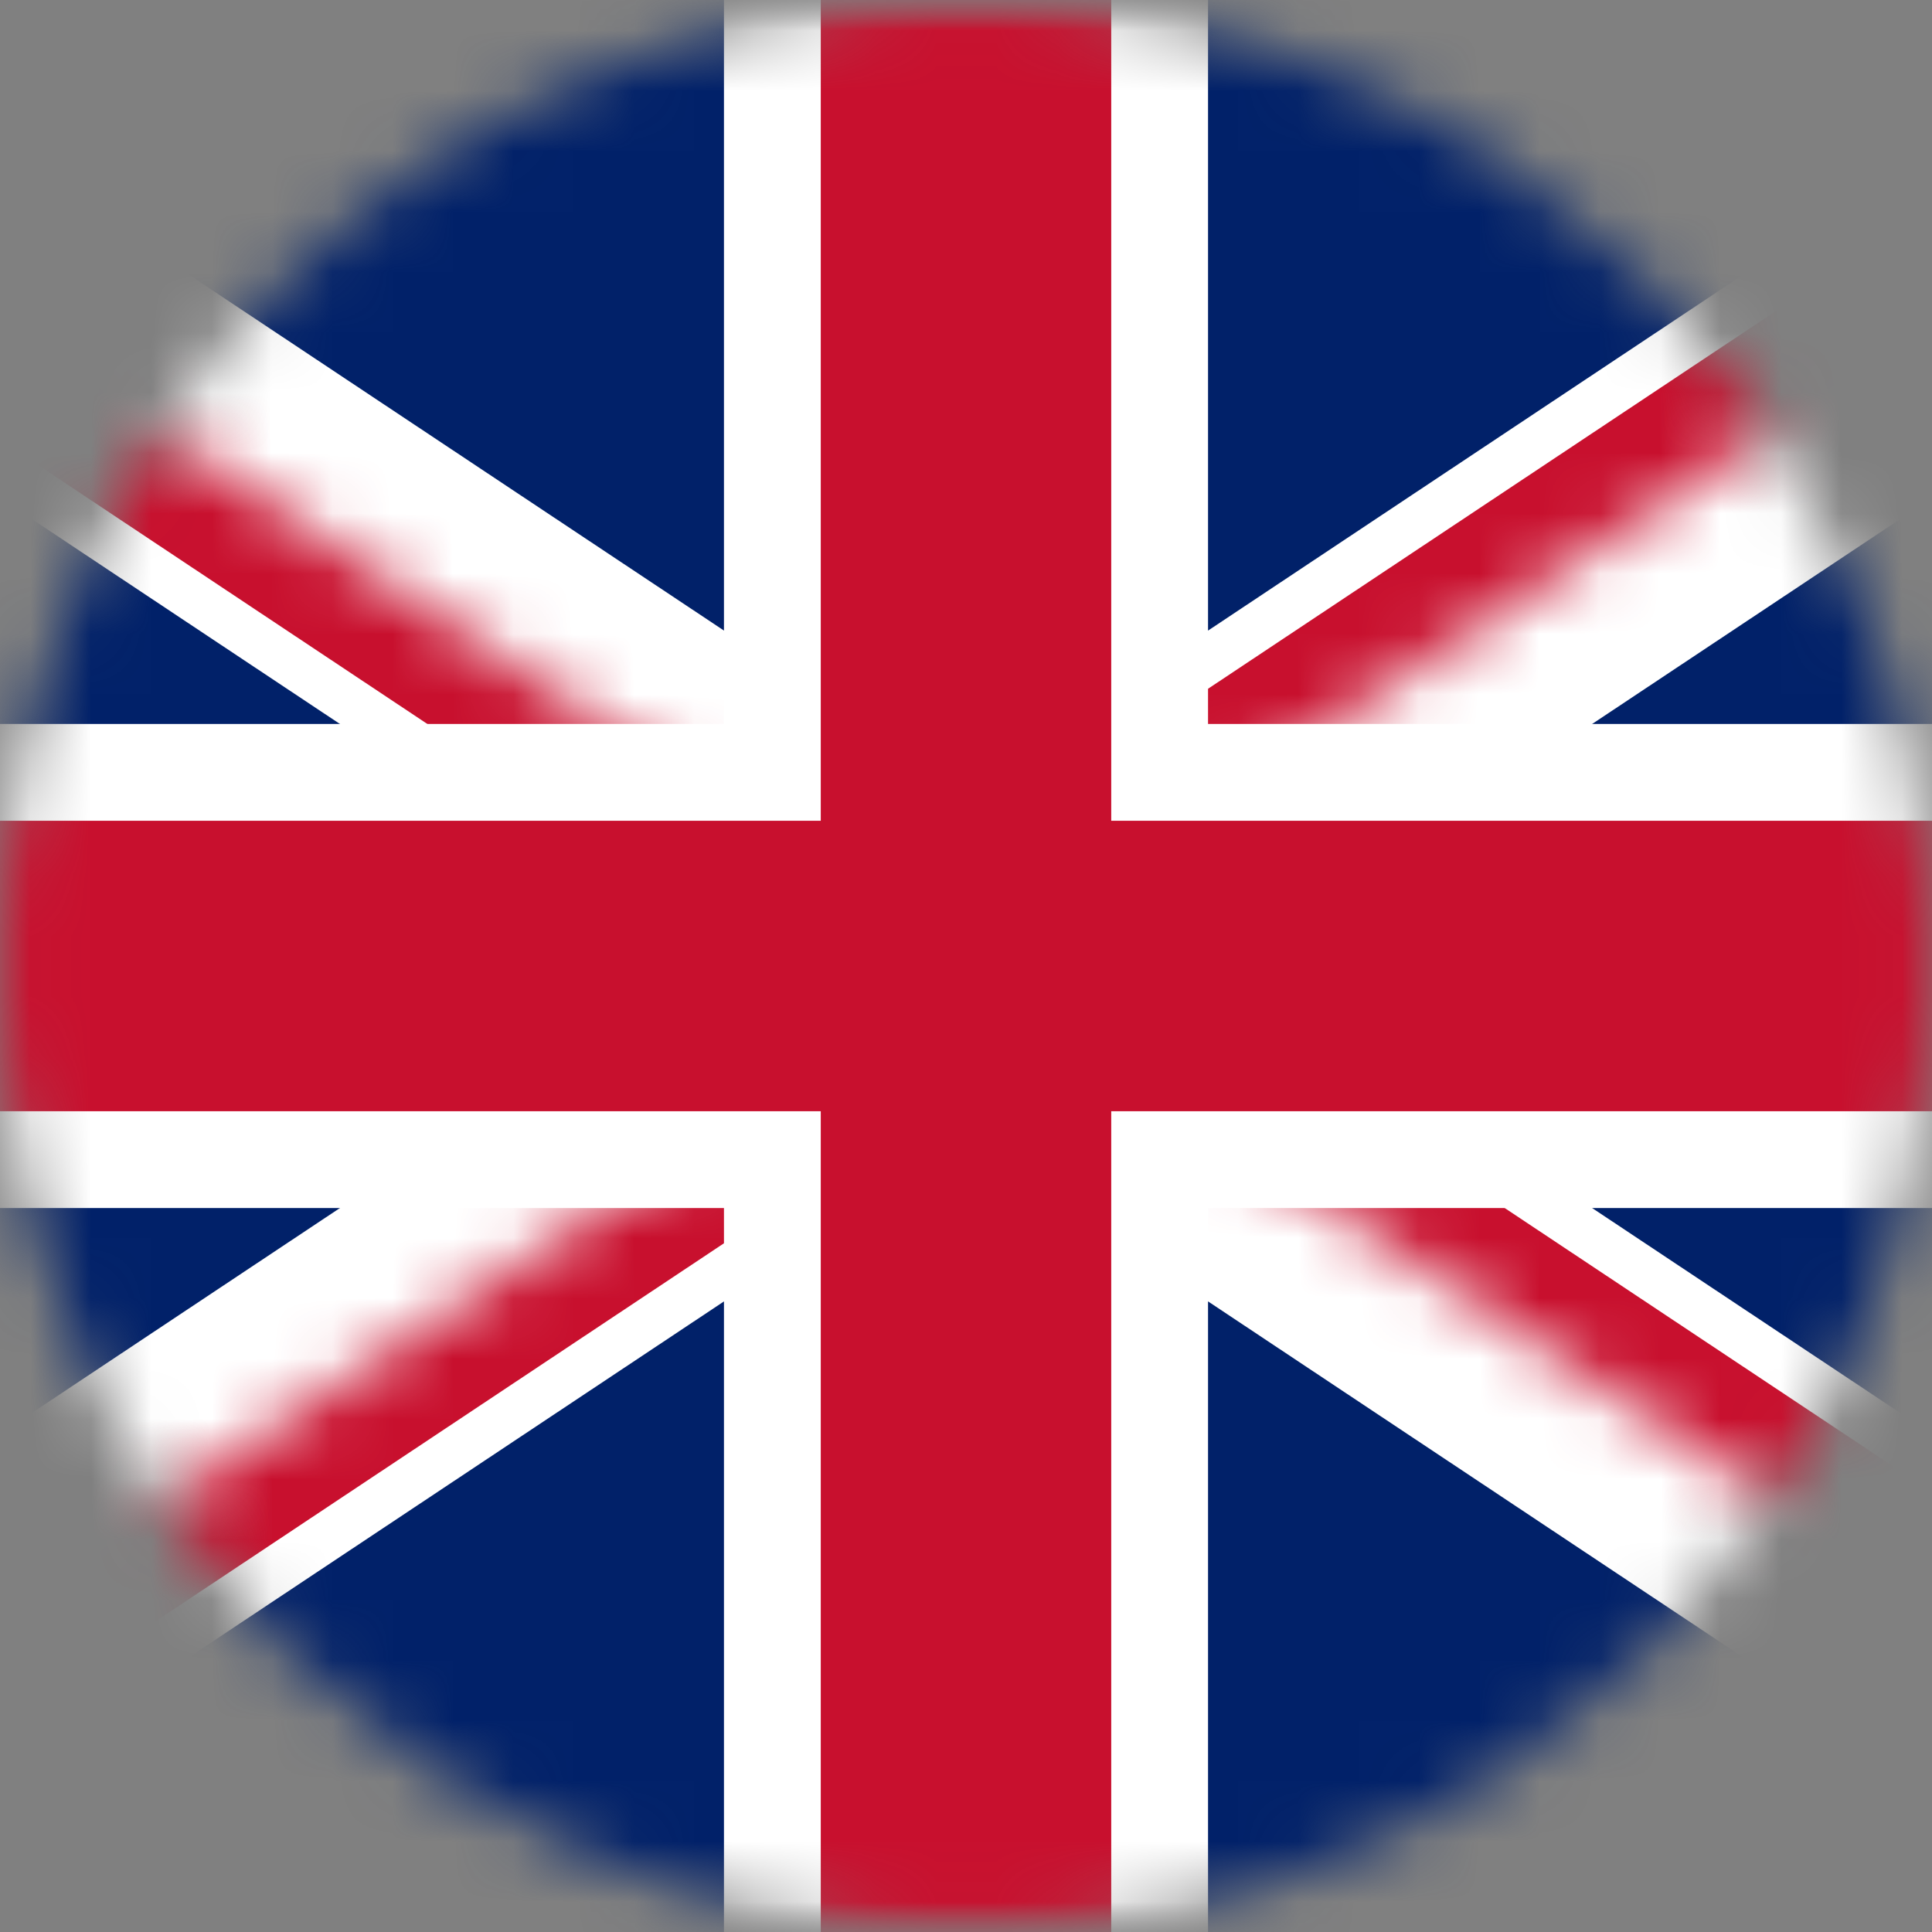
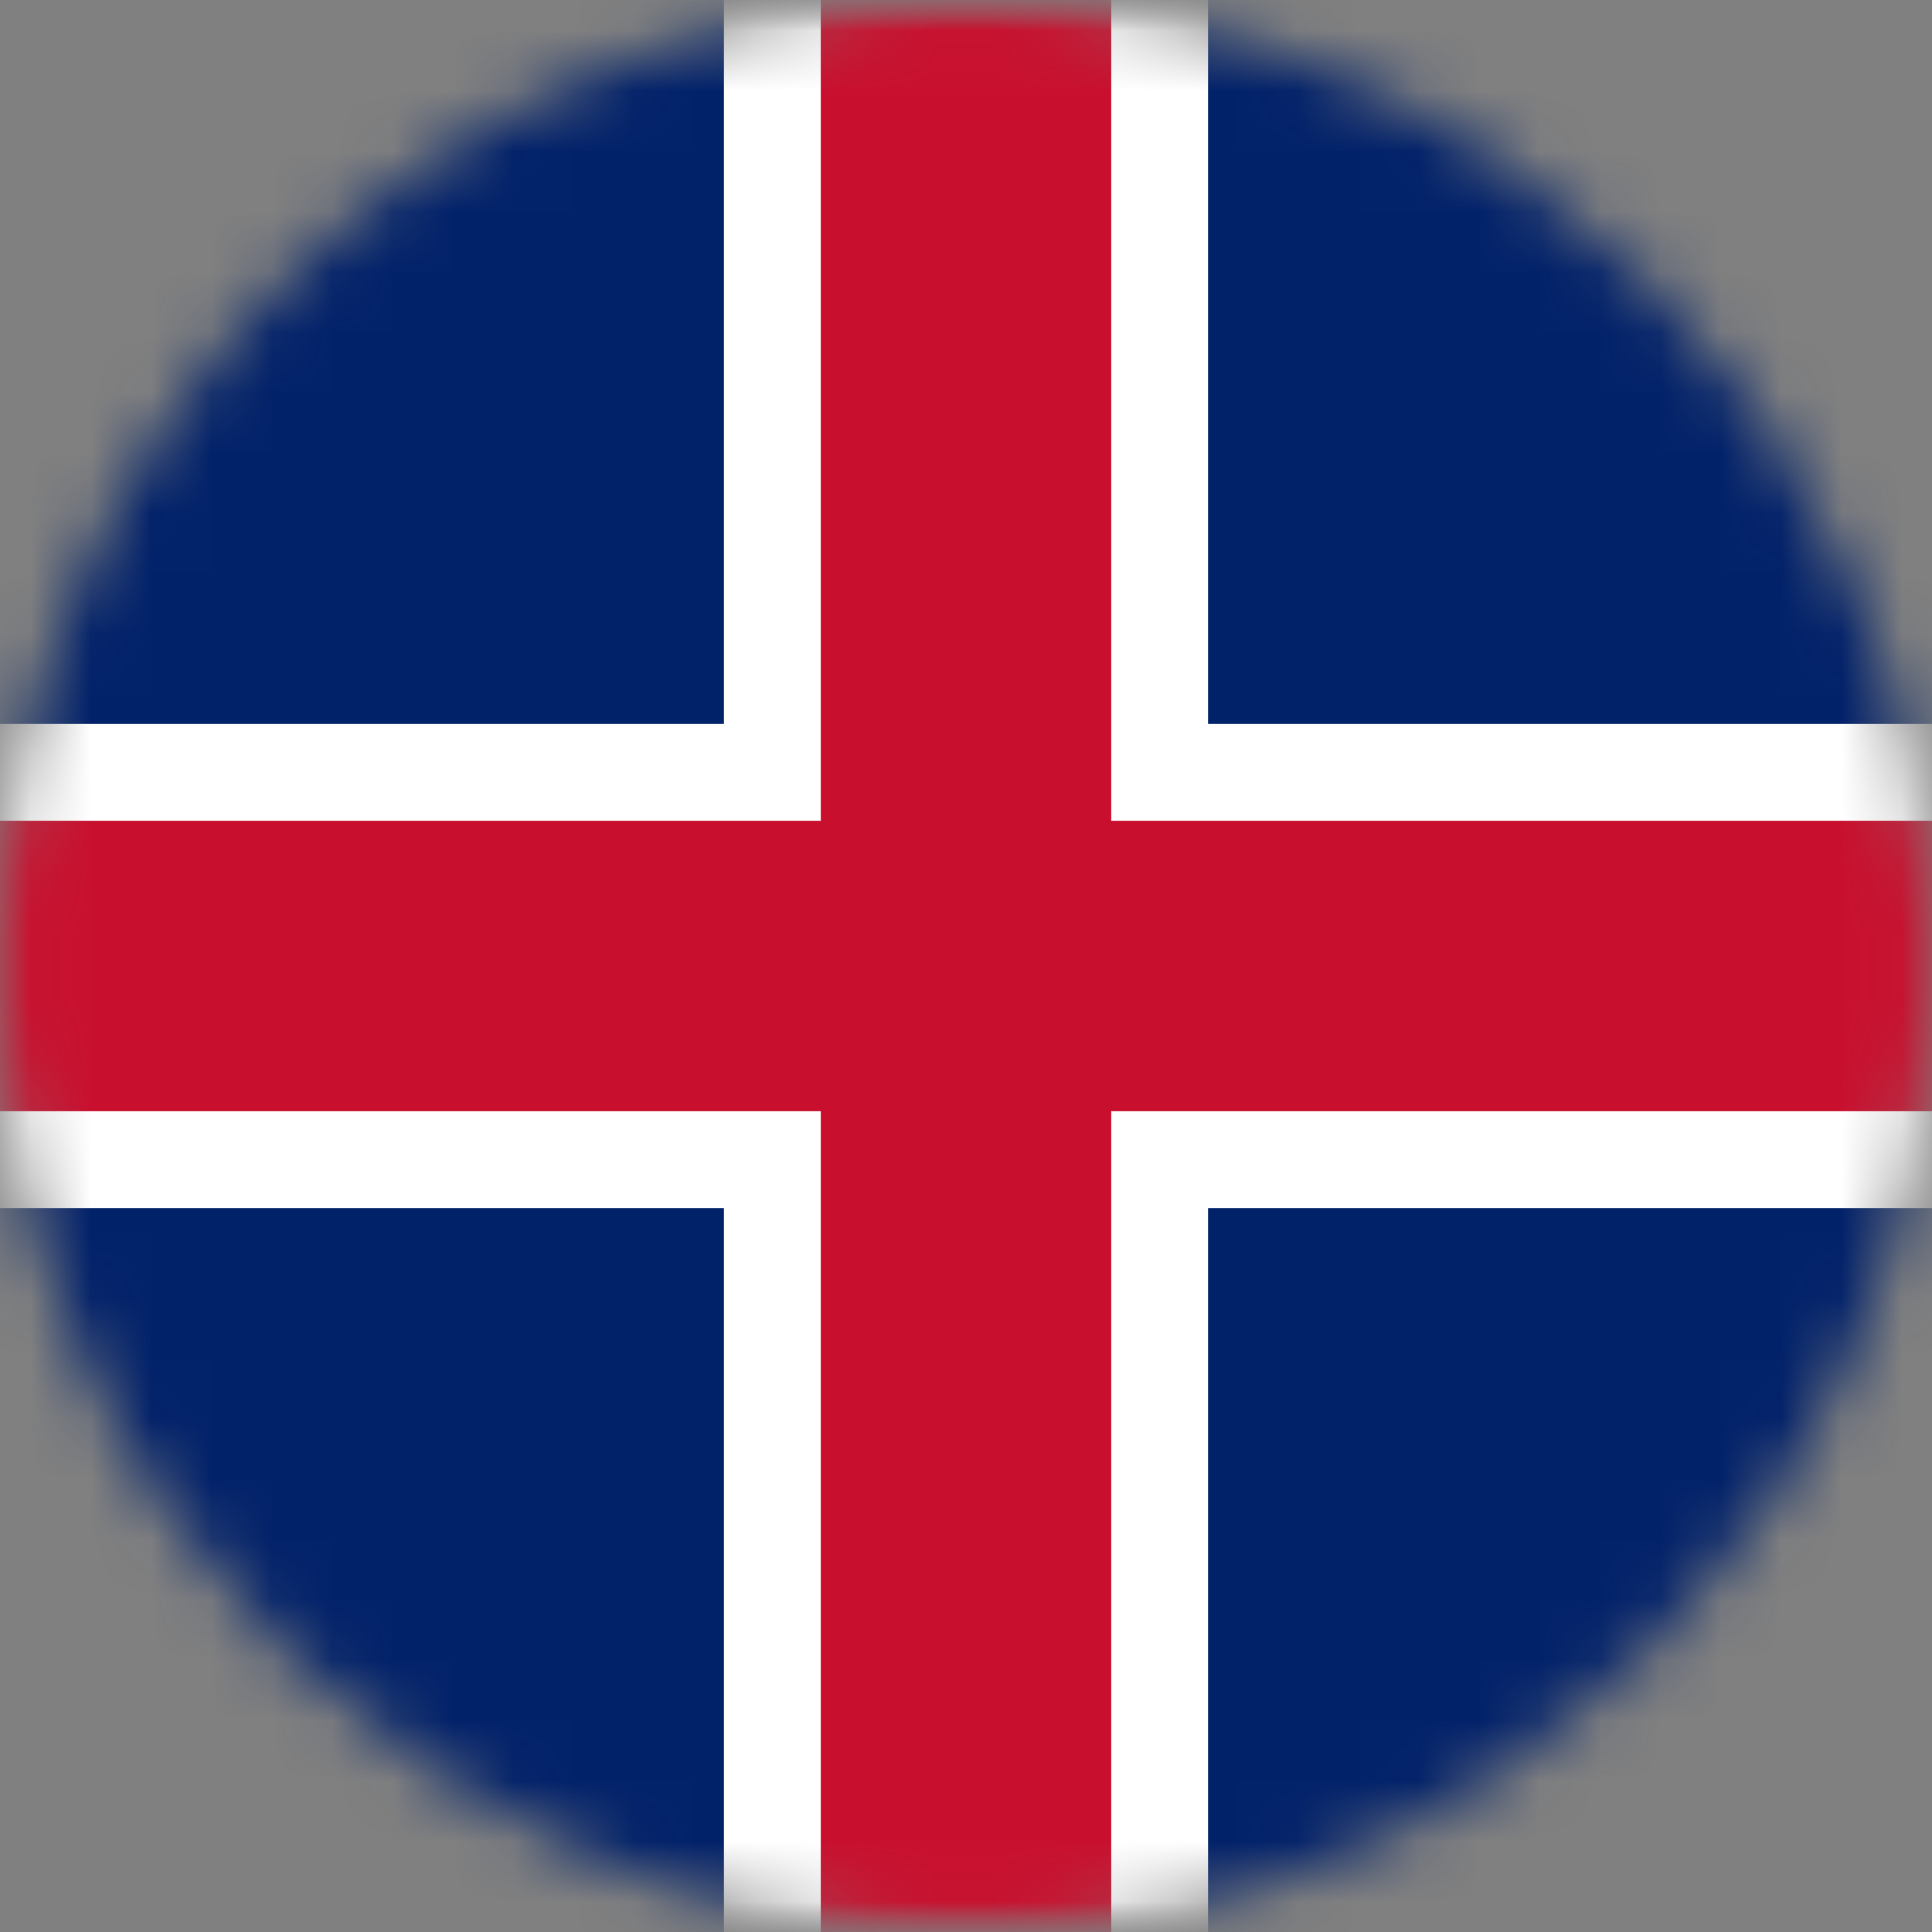
<svg xmlns="http://www.w3.org/2000/svg" width="32" height="32" viewBox="0 0 32 32" fill="none">
  <rect x="0" y="0" width="32" height="32" fill="#808080" stroke="none" />
  <mask id="mask0_8595_5246" style="mask-type:alpha" maskUnits="userSpaceOnUse" x="0" y="0" width="32" height="32">
    <circle cx="16" cy="16" r="16" fill="#D9D9D9" />
  </mask>
  <g mask="url(#mask0_8595_5246)">
    <mask id="mask1_8595_5246" style="mask-type:luminance" maskUnits="userSpaceOnUse" x="-9" y="0" width="50" height="32">
      <path d="M-8.054 0V32H40.055V0H-8.054Z" fill="white" />
    </mask>
    <g mask="url(#mask1_8595_5246)">
      <path d="M-8.054 0V32H40.055V0H-8.054Z" fill="#012169" />
      <path d="M-8.054 0L40.055 32L-8.054 0ZM40.055 0L-8.054 32L40.055 0Z" fill="#000008" />
-       <path d="M-8.054 0L40.055 32M40.055 0L-8.054 32" stroke="white" stroke-width="4.811" />
      <mask id="mask2_8595_5246" style="mask-type:luminance" maskUnits="userSpaceOnUse" x="-9" y="0" width="50" height="32">
        <path d="M16 16H40.055V32L16 16ZM16 16V32H-8.054L16 16ZM16 16H-8.054V0L16 16ZM16 16V0H40.055L16 16Z" fill="white" />
      </mask>
      <g mask="url(#mask2_8595_5246)">
-         <path d="M-8.054 0L40.055 32L-8.054 0ZM40.055 0L-8.054 32L40.055 0Z" fill="#000008" />
-         <path d="M-8.054 0L40.055 32M40.055 0L-8.054 32" stroke="#C8102E" stroke-width="3.207" />
-       </g>
+         </g>
      <path d="M16 0V32V0ZM-8.054 16H40.055H-8.054Z" fill="#000008" />
      <path d="M16 0V32M-8.054 16H40.055" stroke="white" stroke-width="8.018" />
      <path d="M16 0V32V0ZM-8.054 16H40.055H-8.054Z" fill="#000008" />
      <path d="M16 0V32M-8.054 16H40.055" stroke="#C8102E" stroke-width="4.811" />
    </g>
  </g>
</svg>